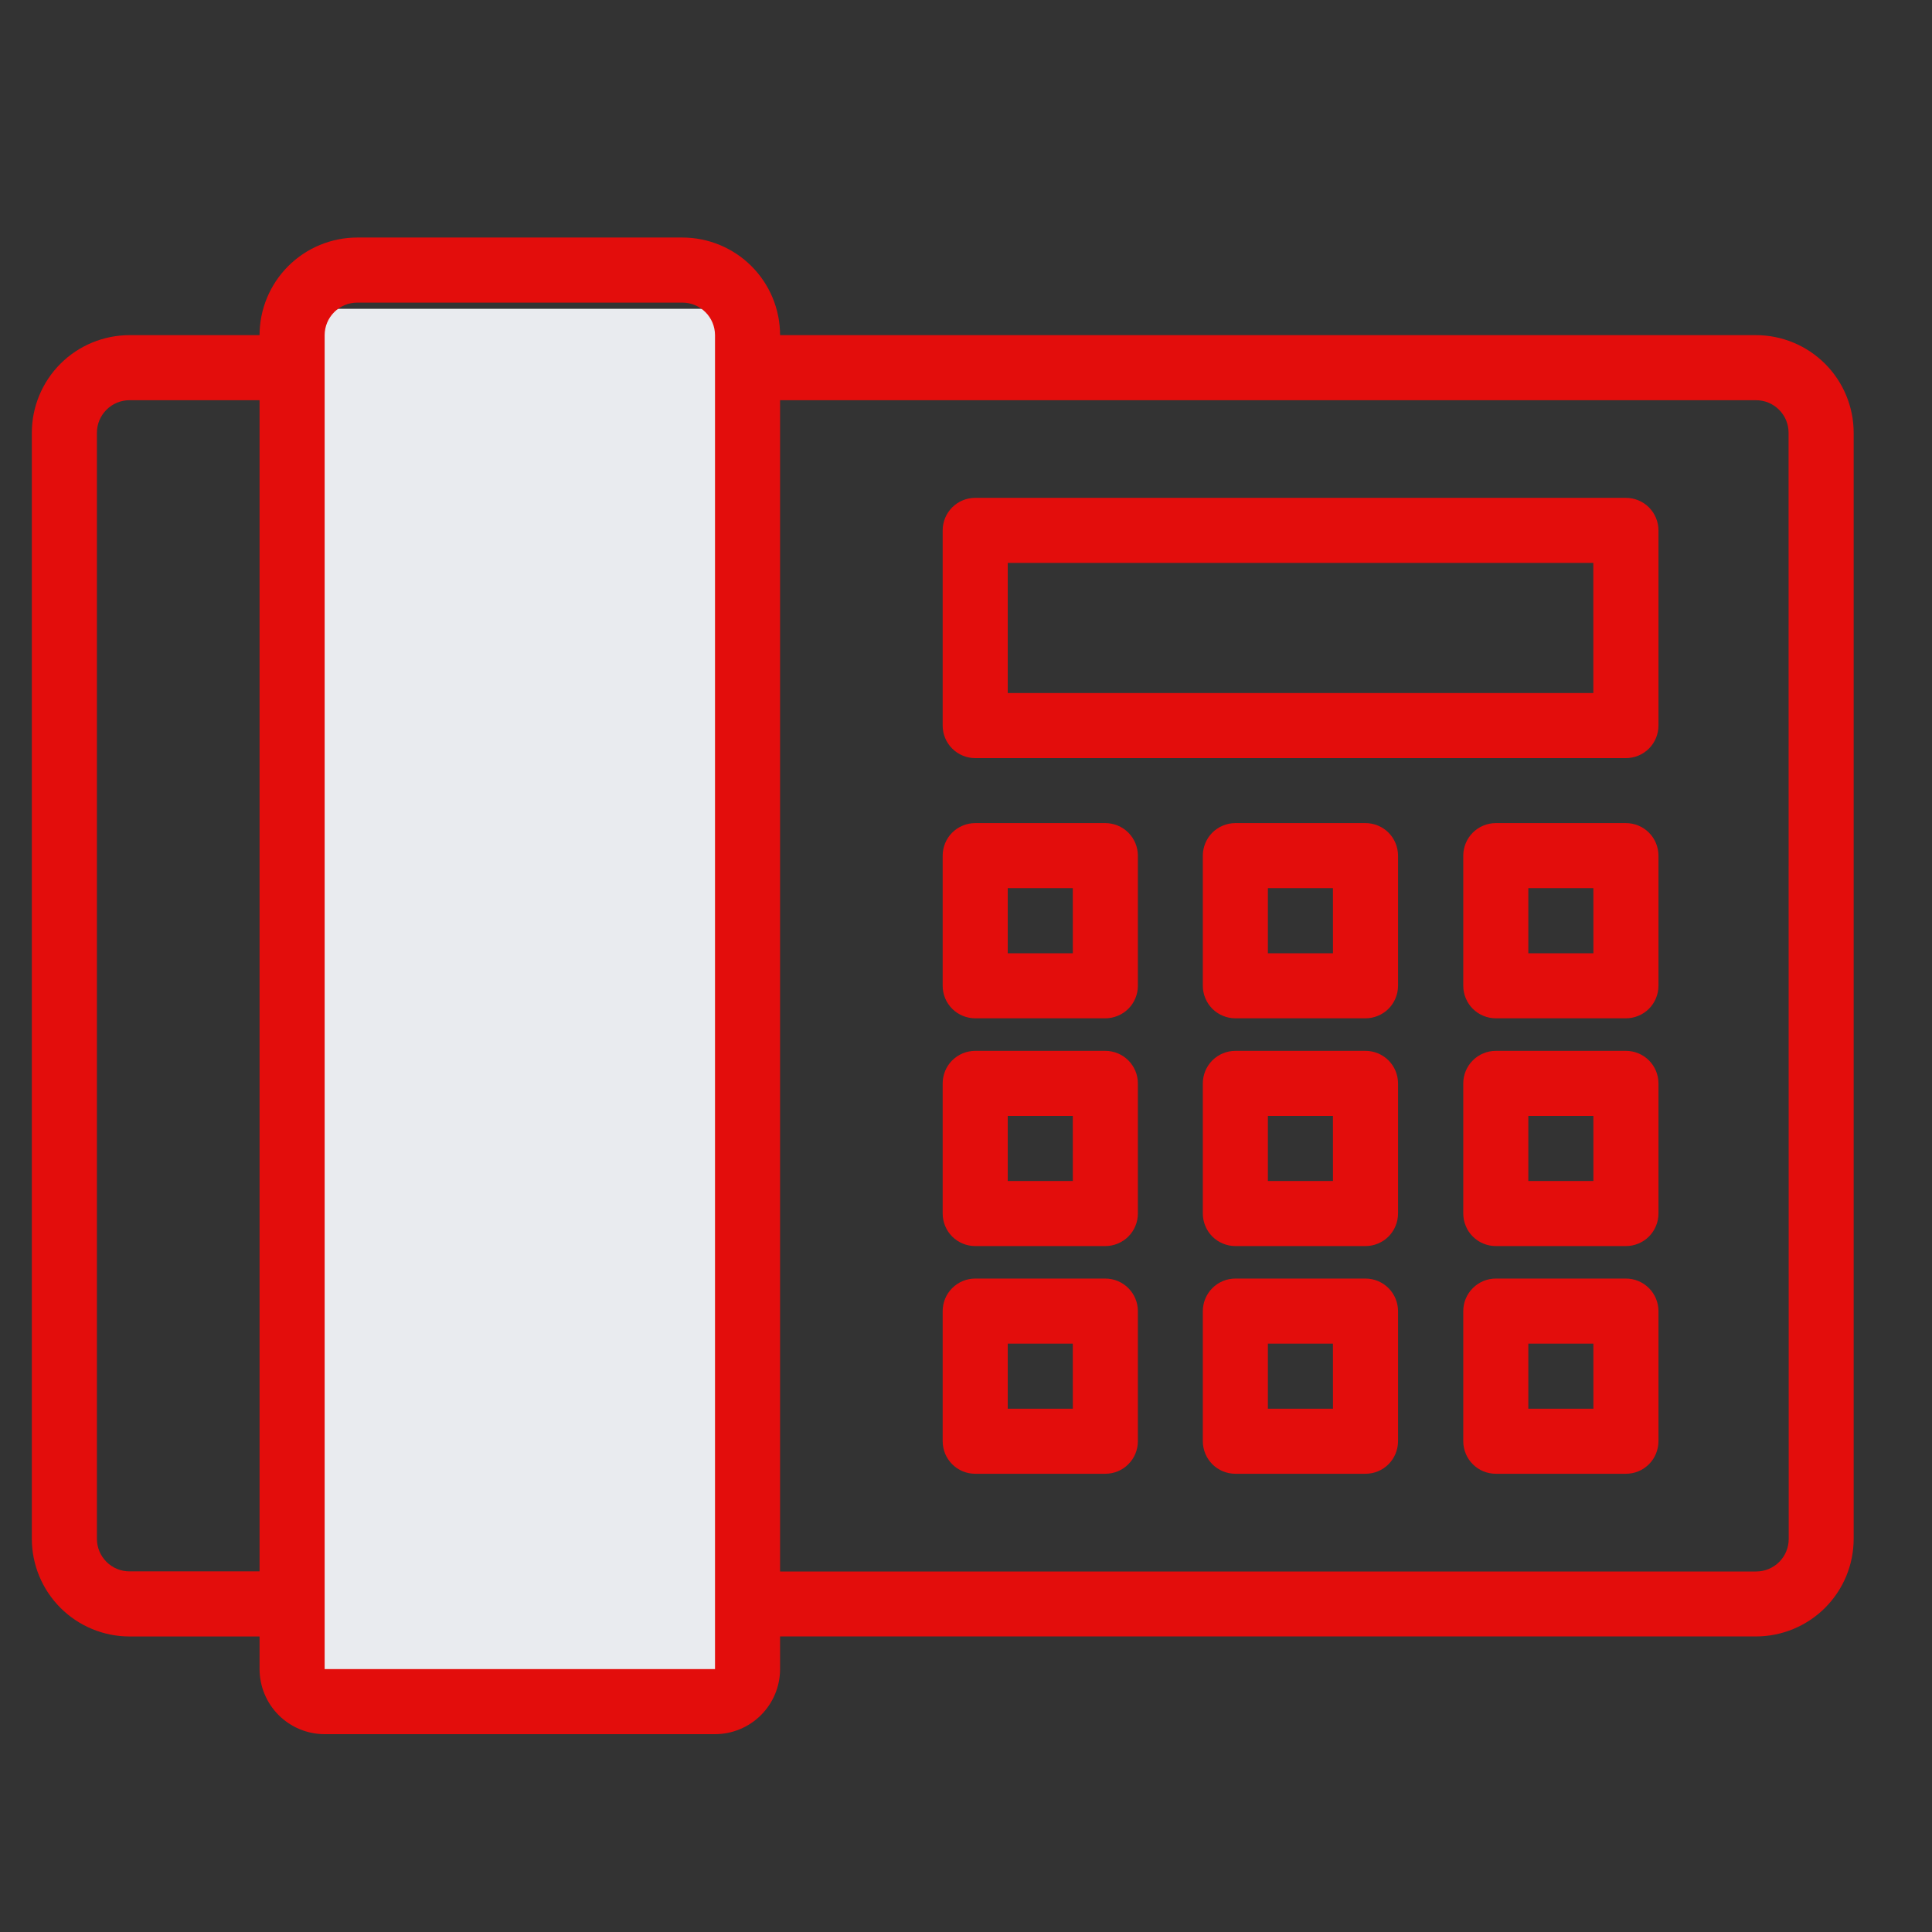
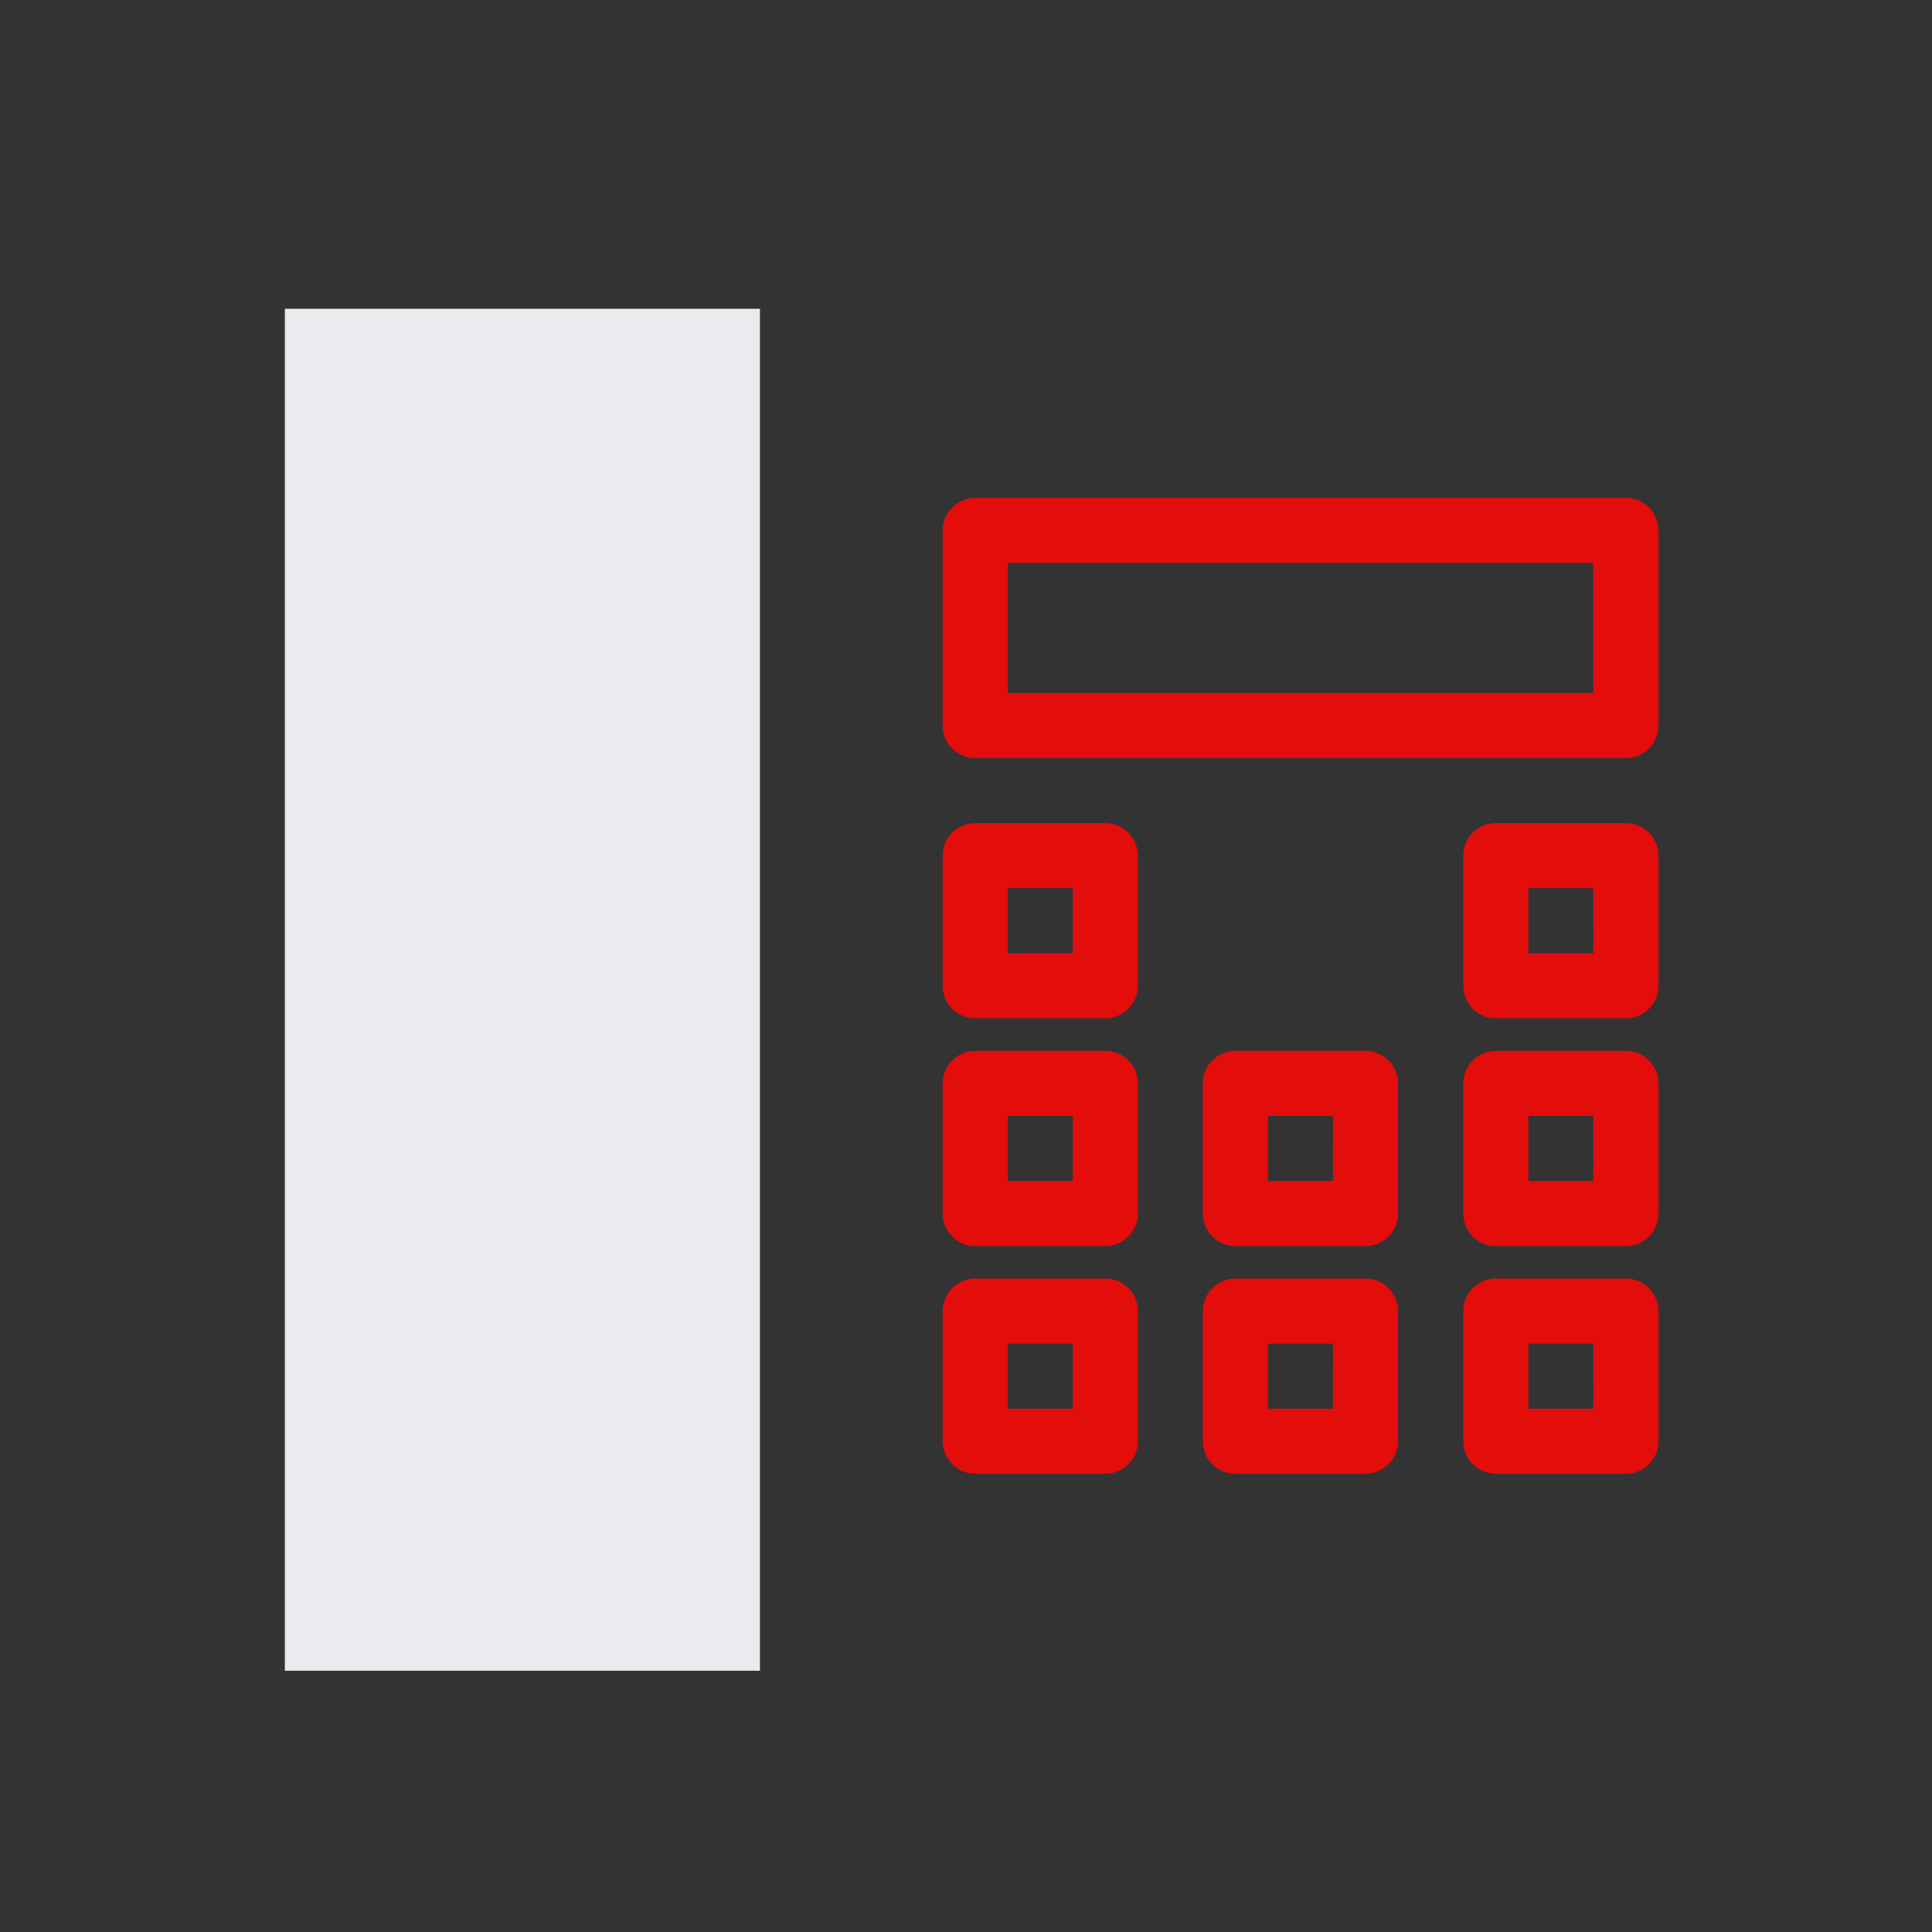
<svg xmlns="http://www.w3.org/2000/svg" width="55" height="55" viewBox="0 0 55 55" fill="none">
  <rect x="0" y="0" width="55" height="55" fill="#333333" stroke="none" />
-   <path d="M38.873 23.432H35.168C34.923 23.432 34.687 23.53 34.513 23.703C34.34 23.877 34.242 24.113 34.242 24.358V28.063C34.242 28.185 34.266 28.305 34.313 28.417C34.359 28.53 34.428 28.632 34.513 28.718C34.599 28.804 34.702 28.872 34.814 28.918C34.926 28.965 35.047 28.989 35.168 28.989H38.873C38.995 28.989 39.115 28.965 39.227 28.918C39.34 28.872 39.442 28.804 39.528 28.718C39.614 28.632 39.682 28.53 39.728 28.417C39.775 28.305 39.799 28.185 39.799 28.063V24.358C39.799 24.113 39.701 23.877 39.528 23.703C39.354 23.53 39.119 23.432 38.873 23.432ZM37.947 27.137H36.094V25.284H37.946L37.947 27.137Z" fill="#E30D0C" />
  <path d="M31.467 23.432H27.762C27.516 23.432 27.281 23.53 27.107 23.703C26.933 23.877 26.836 24.113 26.836 24.358V28.063C26.836 28.185 26.86 28.305 26.906 28.417C26.953 28.53 27.021 28.632 27.107 28.718C27.193 28.804 27.295 28.872 27.408 28.918C27.52 28.965 27.64 28.989 27.762 28.989H31.467C31.588 28.989 31.709 28.965 31.821 28.918C31.933 28.872 32.036 28.804 32.121 28.718C32.208 28.632 32.276 28.53 32.322 28.417C32.369 28.305 32.393 28.185 32.393 28.063V24.358C32.393 24.113 32.295 23.877 32.121 23.703C31.948 23.53 31.712 23.432 31.467 23.432ZM30.541 27.137H28.688V25.284H30.54L30.541 27.137Z" fill="#E30D0C" />
  <path d="M46.287 23.432H42.582C42.337 23.432 42.101 23.53 41.928 23.703C41.754 23.877 41.656 24.113 41.656 24.358V28.063C41.656 28.185 41.68 28.305 41.727 28.417C41.773 28.53 41.841 28.632 41.928 28.718C42.014 28.804 42.115 28.872 42.228 28.918C42.34 28.965 42.461 28.989 42.582 28.989H46.287C46.409 28.989 46.529 28.965 46.641 28.918C46.754 28.872 46.856 28.804 46.942 28.718C47.028 28.632 47.096 28.53 47.142 28.417C47.189 28.305 47.213 28.185 47.213 28.063V24.358C47.213 24.113 47.115 23.877 46.942 23.703C46.768 23.53 46.533 23.432 46.287 23.432ZM45.361 27.137H43.508V25.284H45.36L45.361 27.137Z" fill="#E30D0C" />
  <path d="M38.873 29.916H35.168C34.923 29.916 34.687 30.014 34.513 30.187C34.34 30.361 34.242 30.596 34.242 30.842V34.547C34.242 34.669 34.266 34.789 34.313 34.901C34.359 35.014 34.428 35.116 34.513 35.202C34.599 35.288 34.702 35.356 34.814 35.402C34.926 35.449 35.047 35.473 35.168 35.473H38.873C38.995 35.473 39.115 35.449 39.227 35.402C39.34 35.356 39.442 35.288 39.528 35.202C39.614 35.116 39.682 35.014 39.728 34.901C39.775 34.789 39.799 34.669 39.799 34.547V30.842C39.799 30.596 39.701 30.361 39.528 30.187C39.354 30.014 39.119 29.916 38.873 29.916ZM37.947 33.621H36.094V31.768H37.946L37.947 33.621Z" fill="#E30D0C" />
  <path d="M31.467 29.916H27.762C27.516 29.916 27.281 30.014 27.107 30.187C26.933 30.361 26.836 30.596 26.836 30.842V34.547C26.836 34.669 26.86 34.789 26.906 34.901C26.953 35.014 27.021 35.116 27.107 35.202C27.193 35.288 27.295 35.356 27.408 35.402C27.52 35.449 27.64 35.473 27.762 35.473H31.467C31.588 35.473 31.709 35.449 31.821 35.402C31.933 35.356 32.036 35.288 32.121 35.202C32.208 35.116 32.276 35.014 32.322 34.901C32.369 34.789 32.393 34.669 32.393 34.547V30.842C32.393 30.596 32.295 30.361 32.121 30.187C31.948 30.014 31.712 29.916 31.467 29.916ZM30.541 33.621H28.688V31.768H30.54L30.541 33.621Z" fill="#E30D0C" />
  <path d="M46.287 29.916H42.582C42.337 29.916 42.101 30.014 41.928 30.187C41.754 30.361 41.656 30.596 41.656 30.842V34.547C41.656 34.669 41.68 34.789 41.727 34.901C41.773 35.014 41.841 35.116 41.928 35.202C42.014 35.288 42.115 35.356 42.228 35.402C42.34 35.449 42.461 35.473 42.582 35.473H46.287C46.409 35.473 46.529 35.449 46.641 35.402C46.754 35.356 46.856 35.288 46.942 35.202C47.028 35.116 47.096 35.014 47.142 34.901C47.189 34.789 47.213 34.669 47.213 34.547V30.842C47.213 30.596 47.115 30.361 46.942 30.187C46.768 30.014 46.533 29.916 46.287 29.916ZM45.361 33.621H43.508V31.768H45.36L45.361 33.621Z" fill="#E30D0C" />
  <path d="M38.873 36.398H35.168C34.923 36.398 34.687 36.496 34.513 36.67C34.34 36.843 34.242 37.079 34.242 37.324V41.029C34.242 41.151 34.266 41.271 34.313 41.384C34.359 41.496 34.428 41.598 34.513 41.684C34.599 41.77 34.702 41.838 34.814 41.885C34.926 41.931 35.047 41.955 35.168 41.955H38.873C38.995 41.955 39.115 41.931 39.227 41.885C39.34 41.838 39.442 41.77 39.528 41.684C39.614 41.598 39.682 41.496 39.728 41.384C39.775 41.271 39.799 41.151 39.799 41.029V37.324C39.799 37.079 39.701 36.843 39.528 36.67C39.354 36.496 39.119 36.398 38.873 36.398ZM37.947 40.103H36.094V38.25H37.946L37.947 40.103Z" fill="#E30D0C" />
  <path d="M31.467 36.398H27.762C27.516 36.398 27.281 36.496 27.107 36.67C26.933 36.843 26.836 37.079 26.836 37.324V41.029C26.836 41.151 26.86 41.271 26.906 41.384C26.953 41.496 27.021 41.598 27.107 41.684C27.193 41.77 27.295 41.838 27.408 41.885C27.52 41.931 27.64 41.955 27.762 41.955H31.467C31.588 41.955 31.709 41.931 31.821 41.885C31.933 41.838 32.036 41.77 32.121 41.684C32.208 41.598 32.276 41.496 32.322 41.384C32.369 41.271 32.393 41.151 32.393 41.029V37.324C32.393 37.079 32.295 36.843 32.121 36.67C31.948 36.496 31.712 36.398 31.467 36.398ZM30.541 40.103H28.688V38.25H30.54L30.541 40.103Z" fill="#E30D0C" />
  <path d="M46.287 36.398H42.582C42.337 36.398 42.101 36.496 41.928 36.67C41.754 36.843 41.656 37.079 41.656 37.324V41.029C41.656 41.151 41.68 41.271 41.727 41.384C41.773 41.496 41.841 41.598 41.928 41.684C42.014 41.77 42.115 41.838 42.228 41.885C42.34 41.931 42.461 41.955 42.582 41.955H46.287C46.409 41.955 46.529 41.931 46.641 41.885C46.754 41.838 46.856 41.77 46.942 41.684C47.028 41.598 47.096 41.496 47.142 41.384C47.189 41.271 47.213 41.151 47.213 41.029V37.324C47.213 37.079 47.115 36.843 46.942 36.67C46.768 36.496 46.533 36.398 46.287 36.398ZM45.361 40.103H43.508V38.25H45.36L45.361 40.103Z" fill="#E30D0C" />
  <path d="M46.285 14.173H27.762C27.516 14.173 27.281 14.27 27.107 14.444C26.933 14.618 26.836 14.853 26.836 15.099V20.656C26.836 20.901 26.933 21.137 27.107 21.31C27.281 21.484 27.516 21.582 27.762 21.582H46.285C46.407 21.582 46.528 21.558 46.64 21.512C46.753 21.465 46.855 21.397 46.941 21.311C47.027 21.225 47.096 21.123 47.142 21.01C47.189 20.898 47.213 20.777 47.213 20.656V15.099C47.213 14.977 47.189 14.857 47.142 14.744C47.096 14.632 47.027 14.529 46.941 14.443C46.855 14.357 46.753 14.289 46.64 14.243C46.528 14.196 46.407 14.173 46.285 14.173ZM45.359 19.73H28.688V16.025H45.358L45.359 19.73Z" fill="#E30D0C" />
  <path d="M21.634 8.791H8.109V47.562H21.634V8.791Z" fill="#E9EBEF" />
-   <path d="M49.992 9.541H22.207C22.207 8.804 21.914 8.098 21.393 7.577C20.872 7.056 20.165 6.763 19.429 6.762H10.168C9.431 6.763 8.725 7.056 8.204 7.577C7.683 8.098 7.39 8.804 7.389 9.541H3.685C2.948 9.542 2.242 9.835 1.721 10.355C1.2 10.876 0.907 11.582 0.906 12.319V43.808C0.907 44.545 1.2 45.251 1.721 45.772C2.242 46.293 2.948 46.586 3.685 46.587H7.389V47.516C7.39 48.007 7.585 48.478 7.932 48.825C8.279 49.172 8.75 49.368 9.241 49.368H20.355C20.846 49.368 21.317 49.172 21.664 48.825C22.011 48.478 22.207 48.007 22.207 47.516V46.586H49.992C50.728 46.585 51.435 46.292 51.956 45.771C52.477 45.25 52.77 44.544 52.77 43.807V12.319C52.769 11.582 52.476 10.876 51.955 10.355C51.434 9.835 50.728 9.542 49.992 9.541ZM3.685 44.734C3.44 44.734 3.204 44.636 3.031 44.462C2.857 44.289 2.759 44.053 2.759 43.808V12.319C2.759 12.073 2.857 11.838 3.031 11.665C3.204 11.491 3.44 11.393 3.685 11.393H7.389V44.734H3.685ZM20.355 47.516H9.242V9.541C9.242 9.296 9.34 9.06 9.513 8.887C9.687 8.713 9.922 8.615 10.168 8.615H19.429C19.674 8.615 19.91 8.713 20.083 8.887C20.257 9.06 20.354 9.296 20.355 9.541V47.516H20.355ZM50.921 43.812C50.921 44.057 50.823 44.292 50.65 44.466C50.476 44.639 50.241 44.737 49.995 44.737H22.207V11.393H49.992C50.237 11.393 50.472 11.491 50.646 11.665C50.82 11.838 50.917 12.073 50.917 12.319L50.921 43.812Z" fill="#E30D0C" />
</svg>